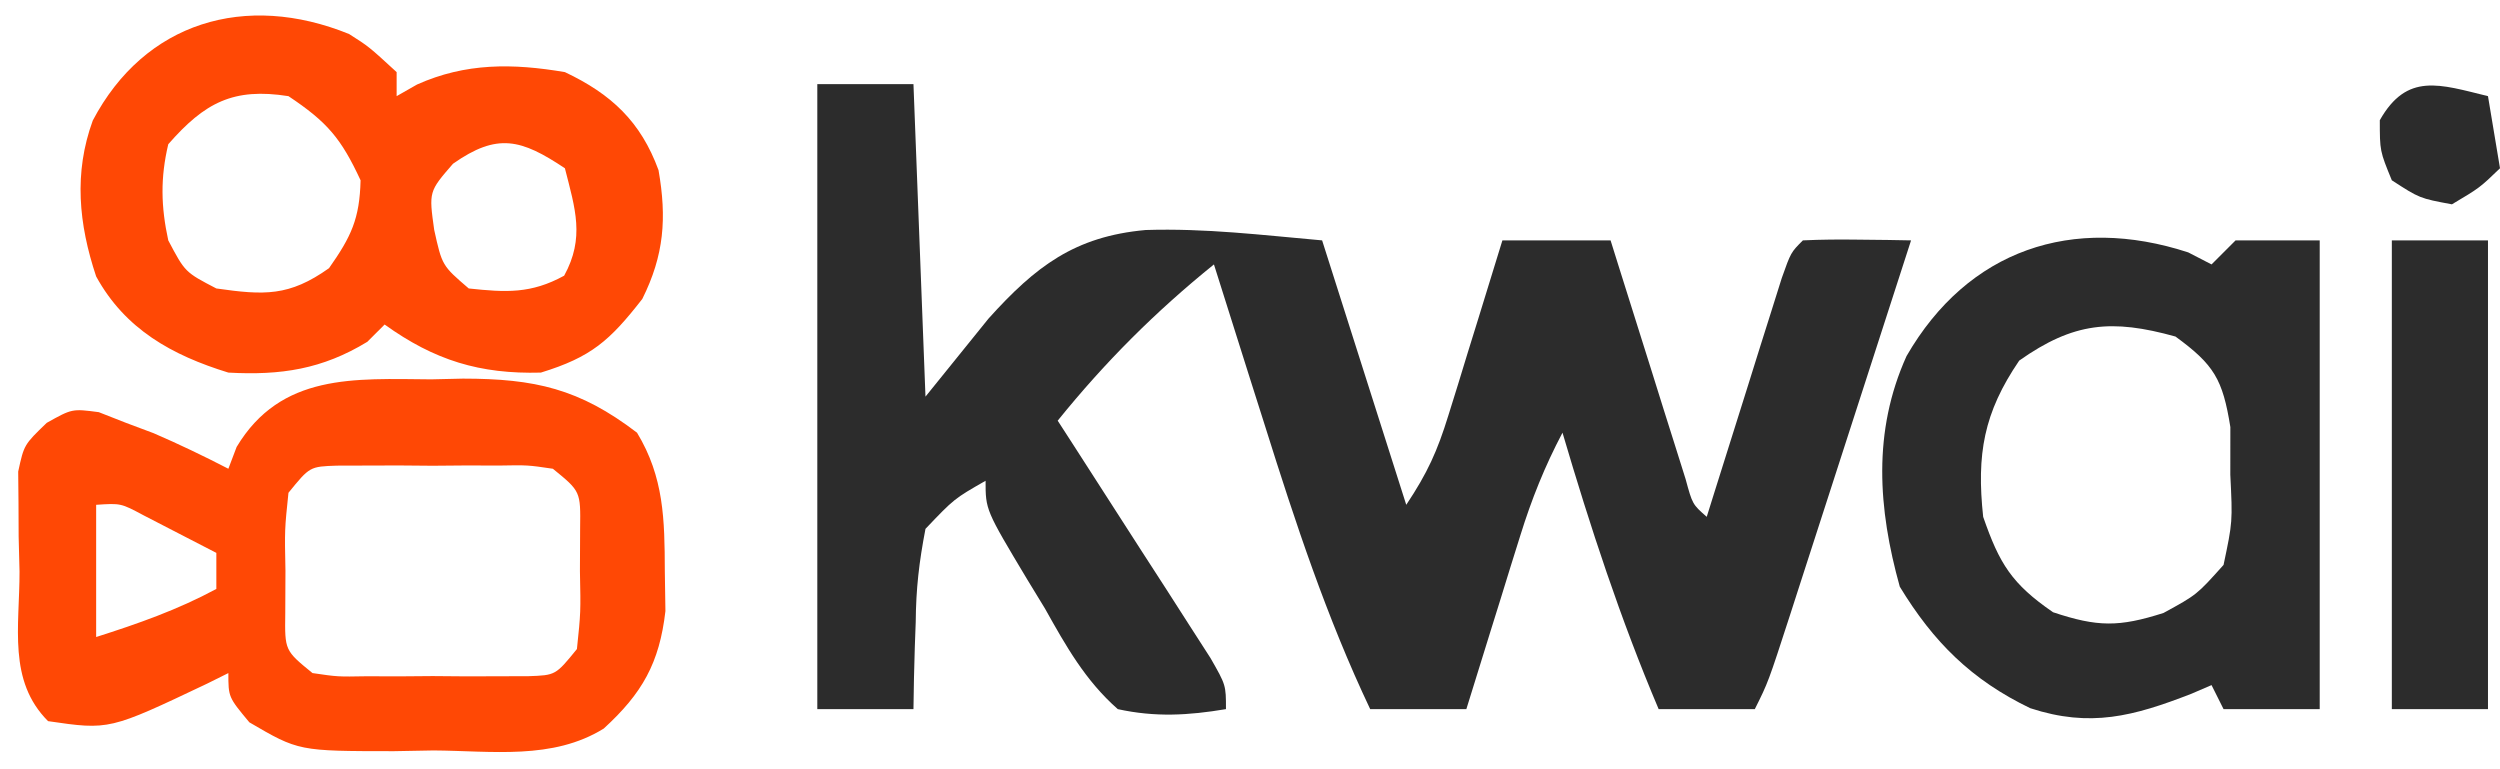
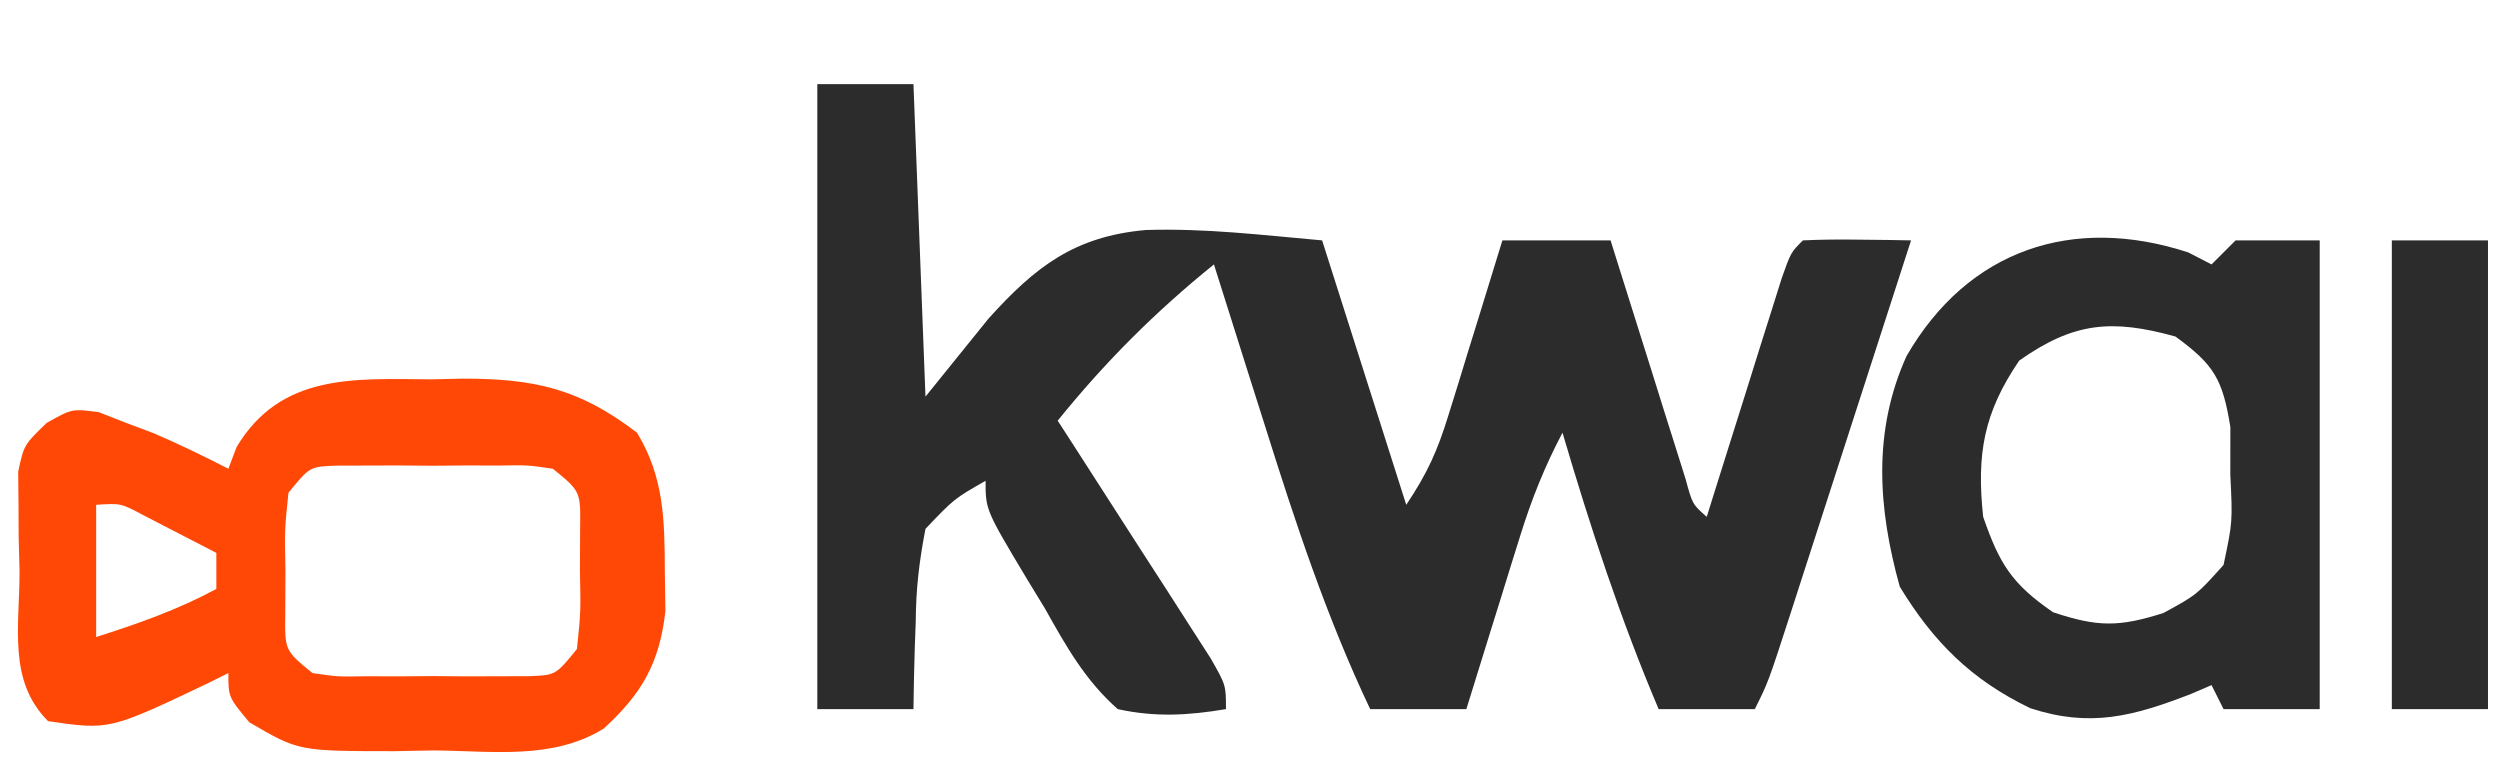
<svg xmlns="http://www.w3.org/2000/svg" version="1.1" width="208" height="64">
  <path d="M0 0 C2.64 0 5.28 0 8 0 C8.33 8.58 8.66 17.16 9 26 C10.732 23.855 12.465 21.71 14.25 19.5 C18.148 15.176 21.4 12.672 27.316 12.137 C32.291 11.979 36.982 12.556 42 13 C44.31 20.26 46.62 27.52 49 35 C50.771 32.343 51.586 30.536 52.508 27.551 C52.772 26.703 53.036 25.856 53.309 24.982 C53.578 24.101 53.847 23.22 54.125 22.312 C54.402 21.42 54.679 20.527 54.965 19.607 C55.648 17.406 56.324 15.203 57 13 C59.97 13 62.94 13 66 13 C66.31 13.992 66.31 13.992 66.627 15.004 C67.56 17.983 68.499 20.96 69.438 23.938 C69.926 25.499 69.926 25.499 70.424 27.092 C70.736 28.081 71.049 29.071 71.371 30.09 C71.659 31.006 71.947 31.923 72.244 32.867 C72.812 34.955 72.812 34.955 74 36 C74.207 35.339 74.414 34.678 74.627 33.996 C75.56 31.017 76.499 28.04 77.438 25.062 C77.926 23.501 77.926 23.501 78.424 21.908 C78.736 20.919 79.049 19.929 79.371 18.91 C79.659 17.994 79.947 17.077 80.244 16.133 C81 14 81 14 82 13 C83.519 12.928 85.042 12.916 86.562 12.938 C87.389 12.947 88.215 12.956 89.066 12.965 C89.704 12.976 90.343 12.988 91 13 C89.311 18.233 87.621 23.466 85.928 28.698 C85.352 30.479 84.777 32.26 84.202 34.041 C83.377 36.598 82.55 39.155 81.723 41.711 C81.337 42.909 81.337 42.909 80.943 44.132 C79.114 49.772 79.114 49.772 78 52 C75.36 52 72.72 52 70 52 C66.808 44.478 64.309 36.835 62 29 C60.525 31.794 59.429 34.531 58.492 37.547 C58.228 38.391 57.964 39.236 57.691 40.105 C57.422 40.978 57.153 41.851 56.875 42.75 C56.598 43.638 56.321 44.526 56.035 45.441 C55.354 47.627 54.675 49.813 54 52 C51.36 52 48.72 52 46 52 C42.373 44.354 39.782 36.501 37.25 28.438 C36.835 27.129 36.42 25.821 36.004 24.514 C34.998 21.344 33.997 18.173 33 15 C28.12 18.942 23.942 23.12 20 28 C20.424 28.656 20.848 29.312 21.285 29.988 C23.195 32.947 25.097 35.911 27 38.875 C27.668 39.908 28.335 40.94 29.023 42.004 C29.655 42.99 30.287 43.976 30.938 44.992 C31.524 45.903 32.111 46.815 32.715 47.753 C34 50 34 50 34 52 C30.862 52.526 28.122 52.683 25 52 C22.292 49.616 20.689 46.752 18.938 43.625 C18.453 42.831 17.969 42.037 17.471 41.219 C14 35.426 14 35.426 14 33 C11.39 34.493 11.39 34.493 9 37 C8.466 39.775 8.211 41.978 8.188 44.75 C8.162 45.447 8.137 46.145 8.111 46.863 C8.053 48.575 8.023 50.288 8 52 C5.36 52 2.72 52 0 52 C0 34.84 0 17.68 0 0 Z " fill="#2C2C2C" transform="translate(68,7)" />
  <path d="M0 0 C1.309 -0.03 1.309 -0.03 2.645 -0.061 C8.628 -0.056 12.327 0.773 17.125 4.438 C19.368 8.144 19.423 11.661 19.438 15.938 C19.454 17.041 19.471 18.144 19.488 19.281 C18.991 23.603 17.555 26.13 14.358 29.053 C10.105 31.69 5.055 30.907 0.188 30.875 C-1.44 30.905 -1.44 30.905 -3.1 30.936 C-11.031 30.931 -11.031 30.931 -15.129 28.535 C-16.875 26.438 -16.875 26.438 -16.875 24.438 C-17.455 24.726 -18.035 25.015 -18.633 25.312 C-26.778 29.183 -26.778 29.183 -31.875 28.438 C-35.238 25.074 -34.244 20.564 -34.25 16 C-34.274 15.033 -34.299 14.065 -34.324 13.068 C-34.328 12.14 -34.332 11.211 -34.336 10.254 C-34.344 9.403 -34.352 8.551 -34.361 7.674 C-33.875 5.438 -33.875 5.438 -31.985 3.618 C-29.875 2.438 -29.875 2.438 -27.656 2.73 C-26.903 3.026 -26.151 3.321 -25.375 3.625 C-24.622 3.907 -23.869 4.19 -23.094 4.48 C-20.977 5.393 -18.923 6.381 -16.875 7.438 C-16.535 6.54 -16.535 6.54 -16.188 5.625 C-12.504 -0.515 -6.389 -0.051 0 0 Z M-11.875 9.438 C-12.195 12.496 -12.195 12.496 -12.125 15.938 C-12.13 17.103 -12.135 18.268 -12.141 19.469 C-12.184 22.556 -12.184 22.556 -9.875 24.438 C-7.777 24.747 -7.777 24.747 -5.375 24.703 C-4.045 24.707 -4.045 24.707 -2.688 24.711 C-1.295 24.699 -1.295 24.699 0.125 24.688 C1.053 24.695 1.981 24.703 2.938 24.711 C3.824 24.708 4.711 24.706 5.625 24.703 C6.847 24.7 6.847 24.7 8.094 24.696 C10.351 24.619 10.351 24.619 12.125 22.438 C12.445 19.379 12.445 19.379 12.375 15.938 C12.38 14.772 12.385 13.607 12.391 12.406 C12.434 9.319 12.434 9.319 10.125 7.438 C8.027 7.128 8.027 7.128 5.625 7.172 C4.295 7.168 4.295 7.168 2.938 7.164 C2.009 7.172 1.081 7.18 0.125 7.188 C-1.267 7.176 -1.267 7.176 -2.688 7.164 C-3.574 7.167 -4.461 7.169 -5.375 7.172 C-6.19 7.174 -7.004 7.176 -7.844 7.179 C-10.101 7.256 -10.101 7.256 -11.875 9.438 Z M-27.875 10.438 C-27.875 14.068 -27.875 17.698 -27.875 21.438 C-24.388 20.328 -21.1 19.174 -17.875 17.438 C-17.875 16.448 -17.875 15.457 -17.875 14.438 C-19.164 13.766 -20.456 13.1 -21.75 12.438 C-22.469 12.066 -23.189 11.695 -23.93 11.312 C-25.823 10.301 -25.823 10.301 -27.875 10.438 Z " fill="#FF4805" transform="translate(35.875,31.562)" />
  <path d="M0 0 C0.639 0.33 1.279 0.66 1.938 1 C2.598 0.34 3.257 -0.32 3.938 -1 C6.247 -1 8.557 -1 10.938 -1 C10.938 11.87 10.938 24.74 10.938 38 C8.297 38 5.657 38 2.938 38 C2.607 37.34 2.277 36.68 1.938 36 C1.381 36.24 0.824 36.48 0.25 36.727 C-4.568 38.598 -8.15 39.557 -13.145 37.922 C-18.029 35.574 -21.202 32.416 -24 27.812 C-25.811 21.316 -26.269 14.893 -23.438 8.625 C-18.326 -0.234 -9.612 -3.139 0 0 Z M-14.062 9 C-17.024 13.343 -17.619 16.802 -17.062 22 C-15.705 25.921 -14.679 27.576 -11.25 29.938 C-7.544 31.173 -5.77 31.183 -2.062 30 C0.708 28.49 0.708 28.49 2.938 26 C3.692 22.415 3.692 22.415 3.5 18.5 C3.501 17.19 3.503 15.881 3.504 14.531 C2.865 10.548 2.152 9.349 -1.062 7 C-6.371 5.525 -9.534 5.809 -14.062 9 Z " fill="#2C2C2C" transform="translate(182.062,21)" />
-   <path d="M0 0 C1.641 1.043 1.641 1.043 3.953 3.168 C3.953 3.828 3.953 4.488 3.953 5.168 C4.514 4.848 5.075 4.529 5.652 4.199 C9.697 2.386 13.623 2.431 17.953 3.168 C21.808 4.992 24.265 7.286 25.742 11.324 C26.439 15.315 26.208 18.401 24.391 22.043 C21.682 25.516 20.152 26.876 15.953 28.168 C10.888 28.307 7.103 27.15 2.953 24.168 C2.479 24.642 2.004 25.117 1.516 25.605 C-2.23 27.889 -5.682 28.411 -10.047 28.168 C-14.731 26.726 -18.633 24.569 -21.047 20.168 C-22.504 15.798 -22.917 11.555 -21.328 7.195 C-17.013 -1 -8.63 -3.508 0 0 Z M-15.047 9.168 C-15.712 11.968 -15.657 14.361 -15.047 17.168 C-13.65 19.815 -13.65 19.815 -11.047 21.168 C-7.062 21.737 -4.992 21.839 -1.672 19.48 C0.172 16.856 0.875 15.379 0.953 12.168 C-0.668 8.682 -1.811 7.325 -5.047 5.168 C-9.636 4.443 -12.015 5.703 -15.047 9.168 Z M8.641 10.793 C6.632 13.108 6.632 13.108 7.078 16.293 C7.736 19.265 7.736 19.265 9.953 21.168 C13.051 21.498 15.126 21.621 17.891 20.105 C19.62 16.952 18.812 14.543 17.953 11.168 C14.308 8.738 12.337 8.195 8.641 10.793 Z " fill="#FF4805" transform="translate(29.047,2.832)" />
  <path d="M0 0 C2.64 0 5.28 0 8 0 C8 12.87 8 25.74 8 39 C5.36 39 2.72 39 0 39 C0 26.13 0 13.26 0 0 Z " fill="#2C2C2C" transform="translate(199,20)" />
-   <path d="M0 0 C0.33 1.98 0.66 3.96 1 6 C-0.688 7.625 -0.688 7.625 -3 9 C-5.688 8.5 -5.688 8.5 -8 7 C-9 4.562 -9 4.562 -9 2 C-6.736 -1.995 -4.013 -0.981 0 0 Z " fill="#2C2C2C" transform="translate(207,8)" />
</svg>